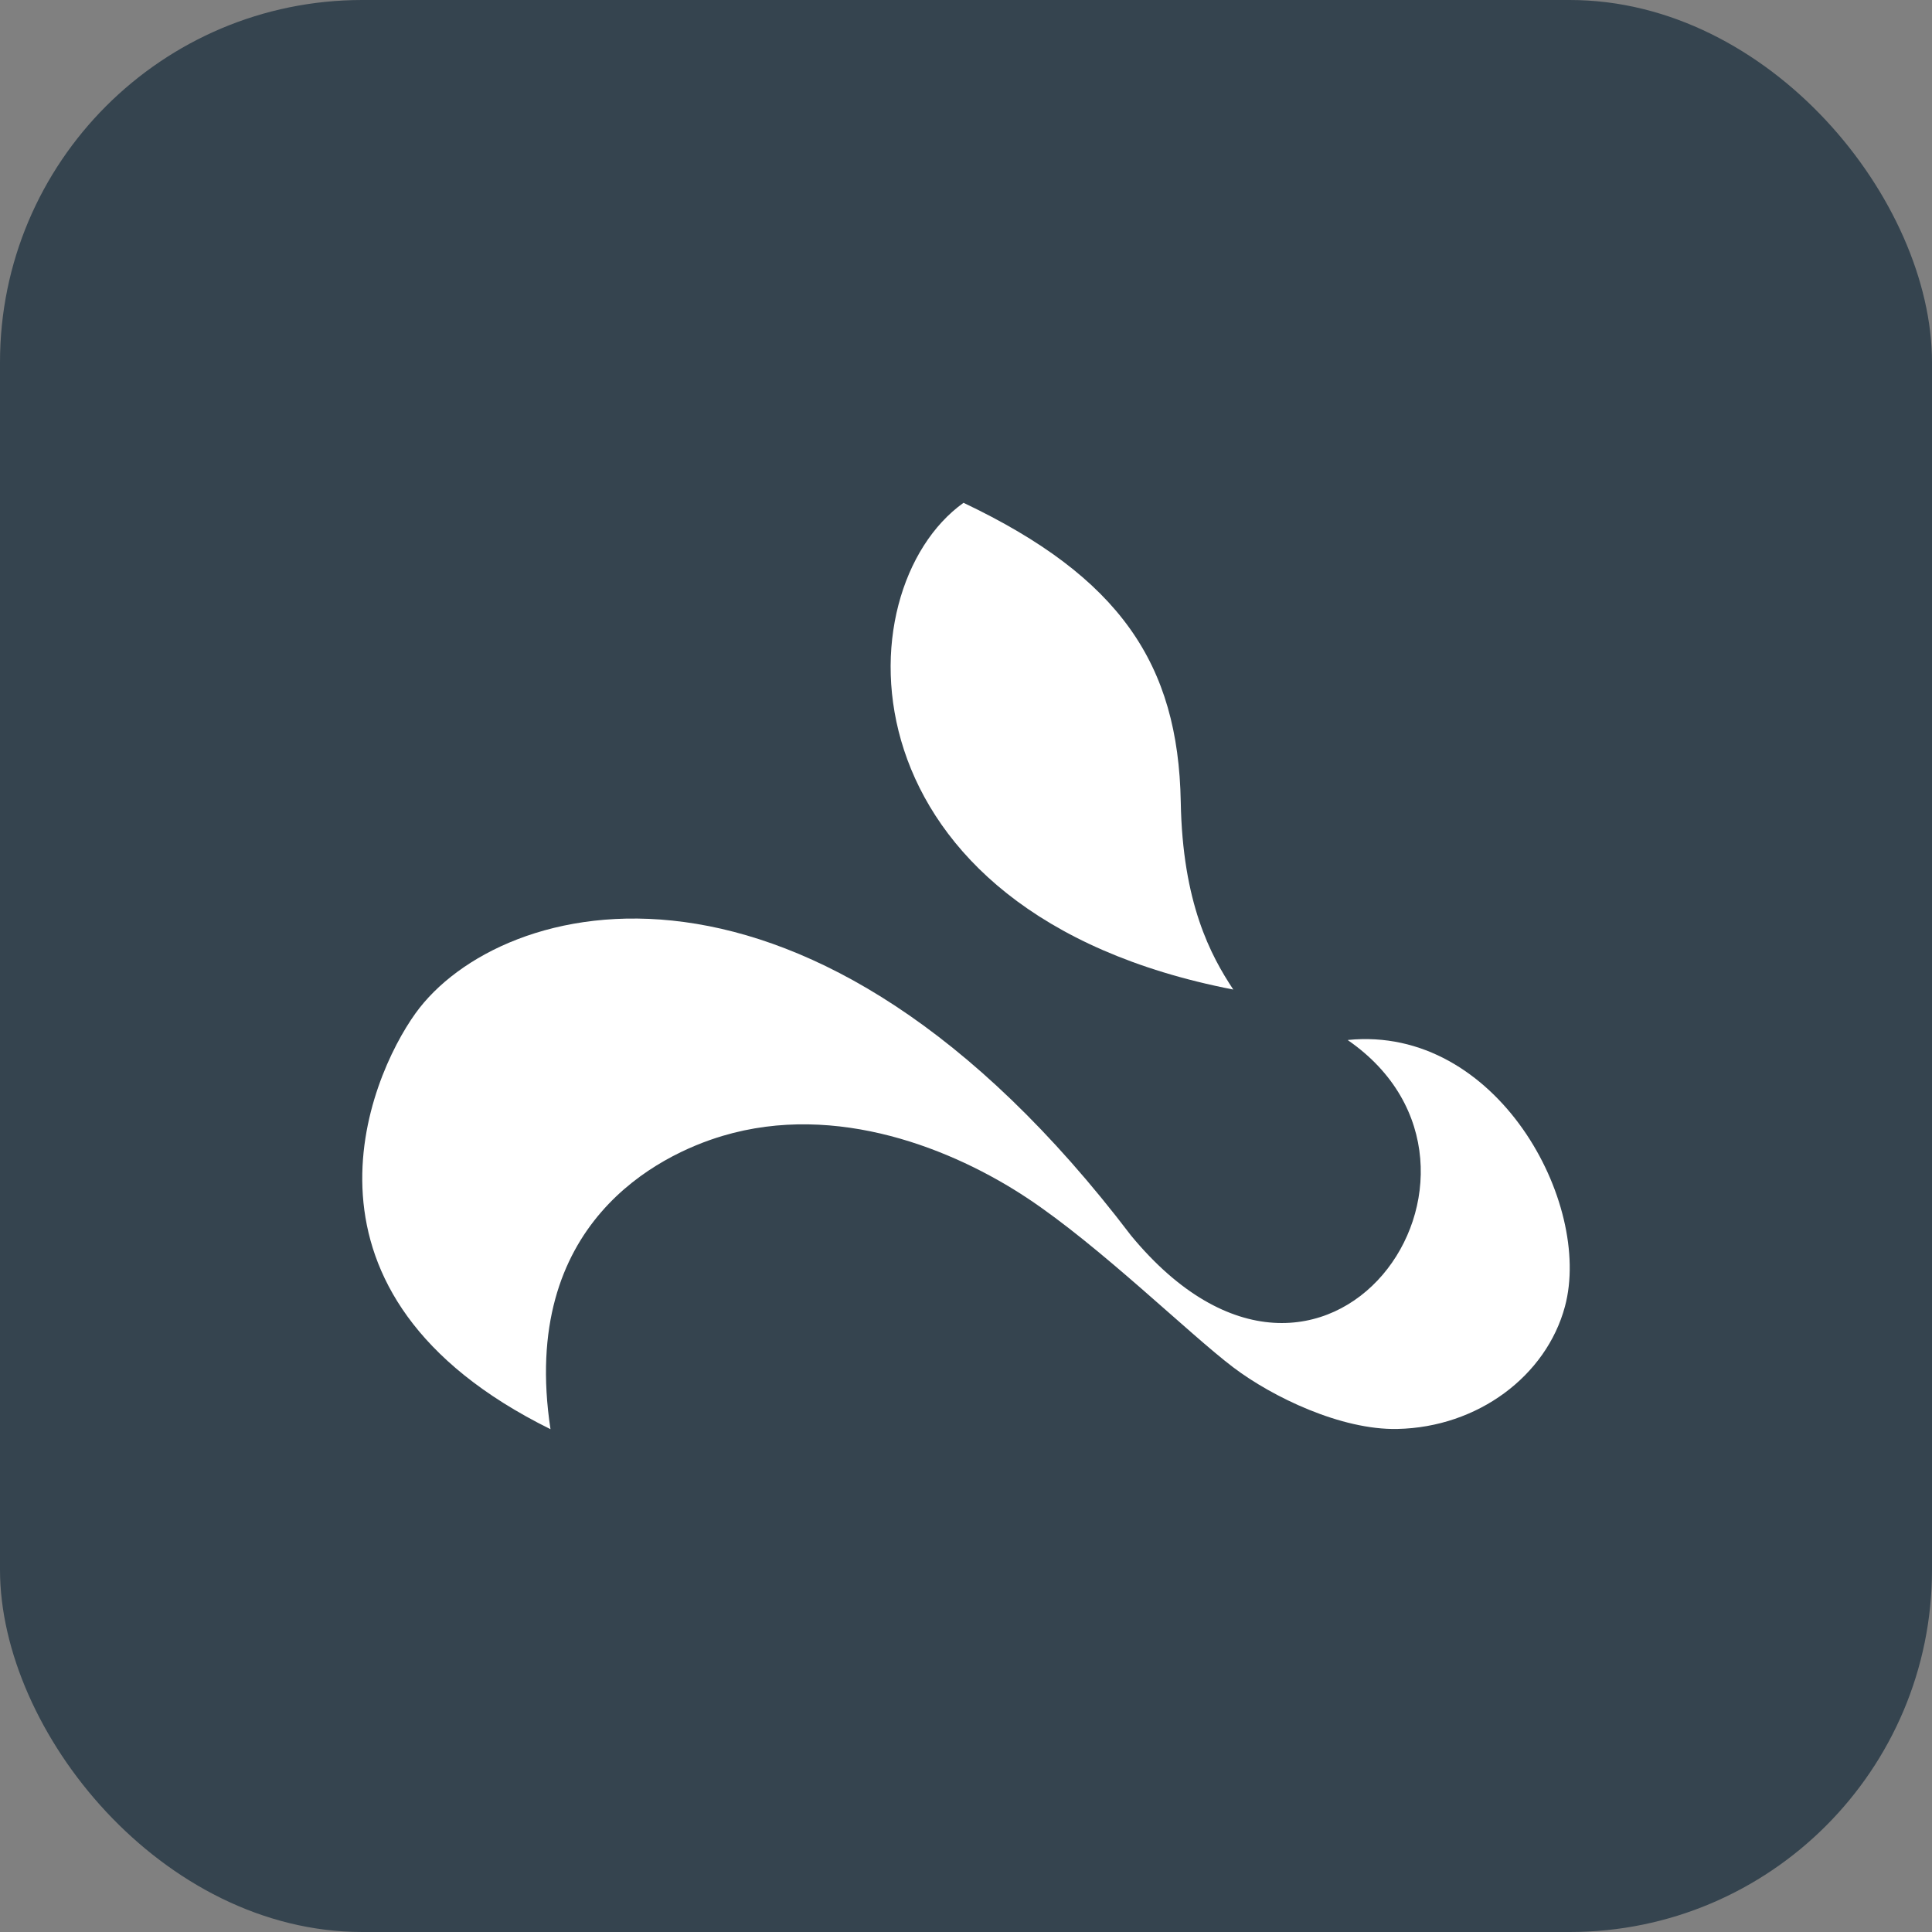
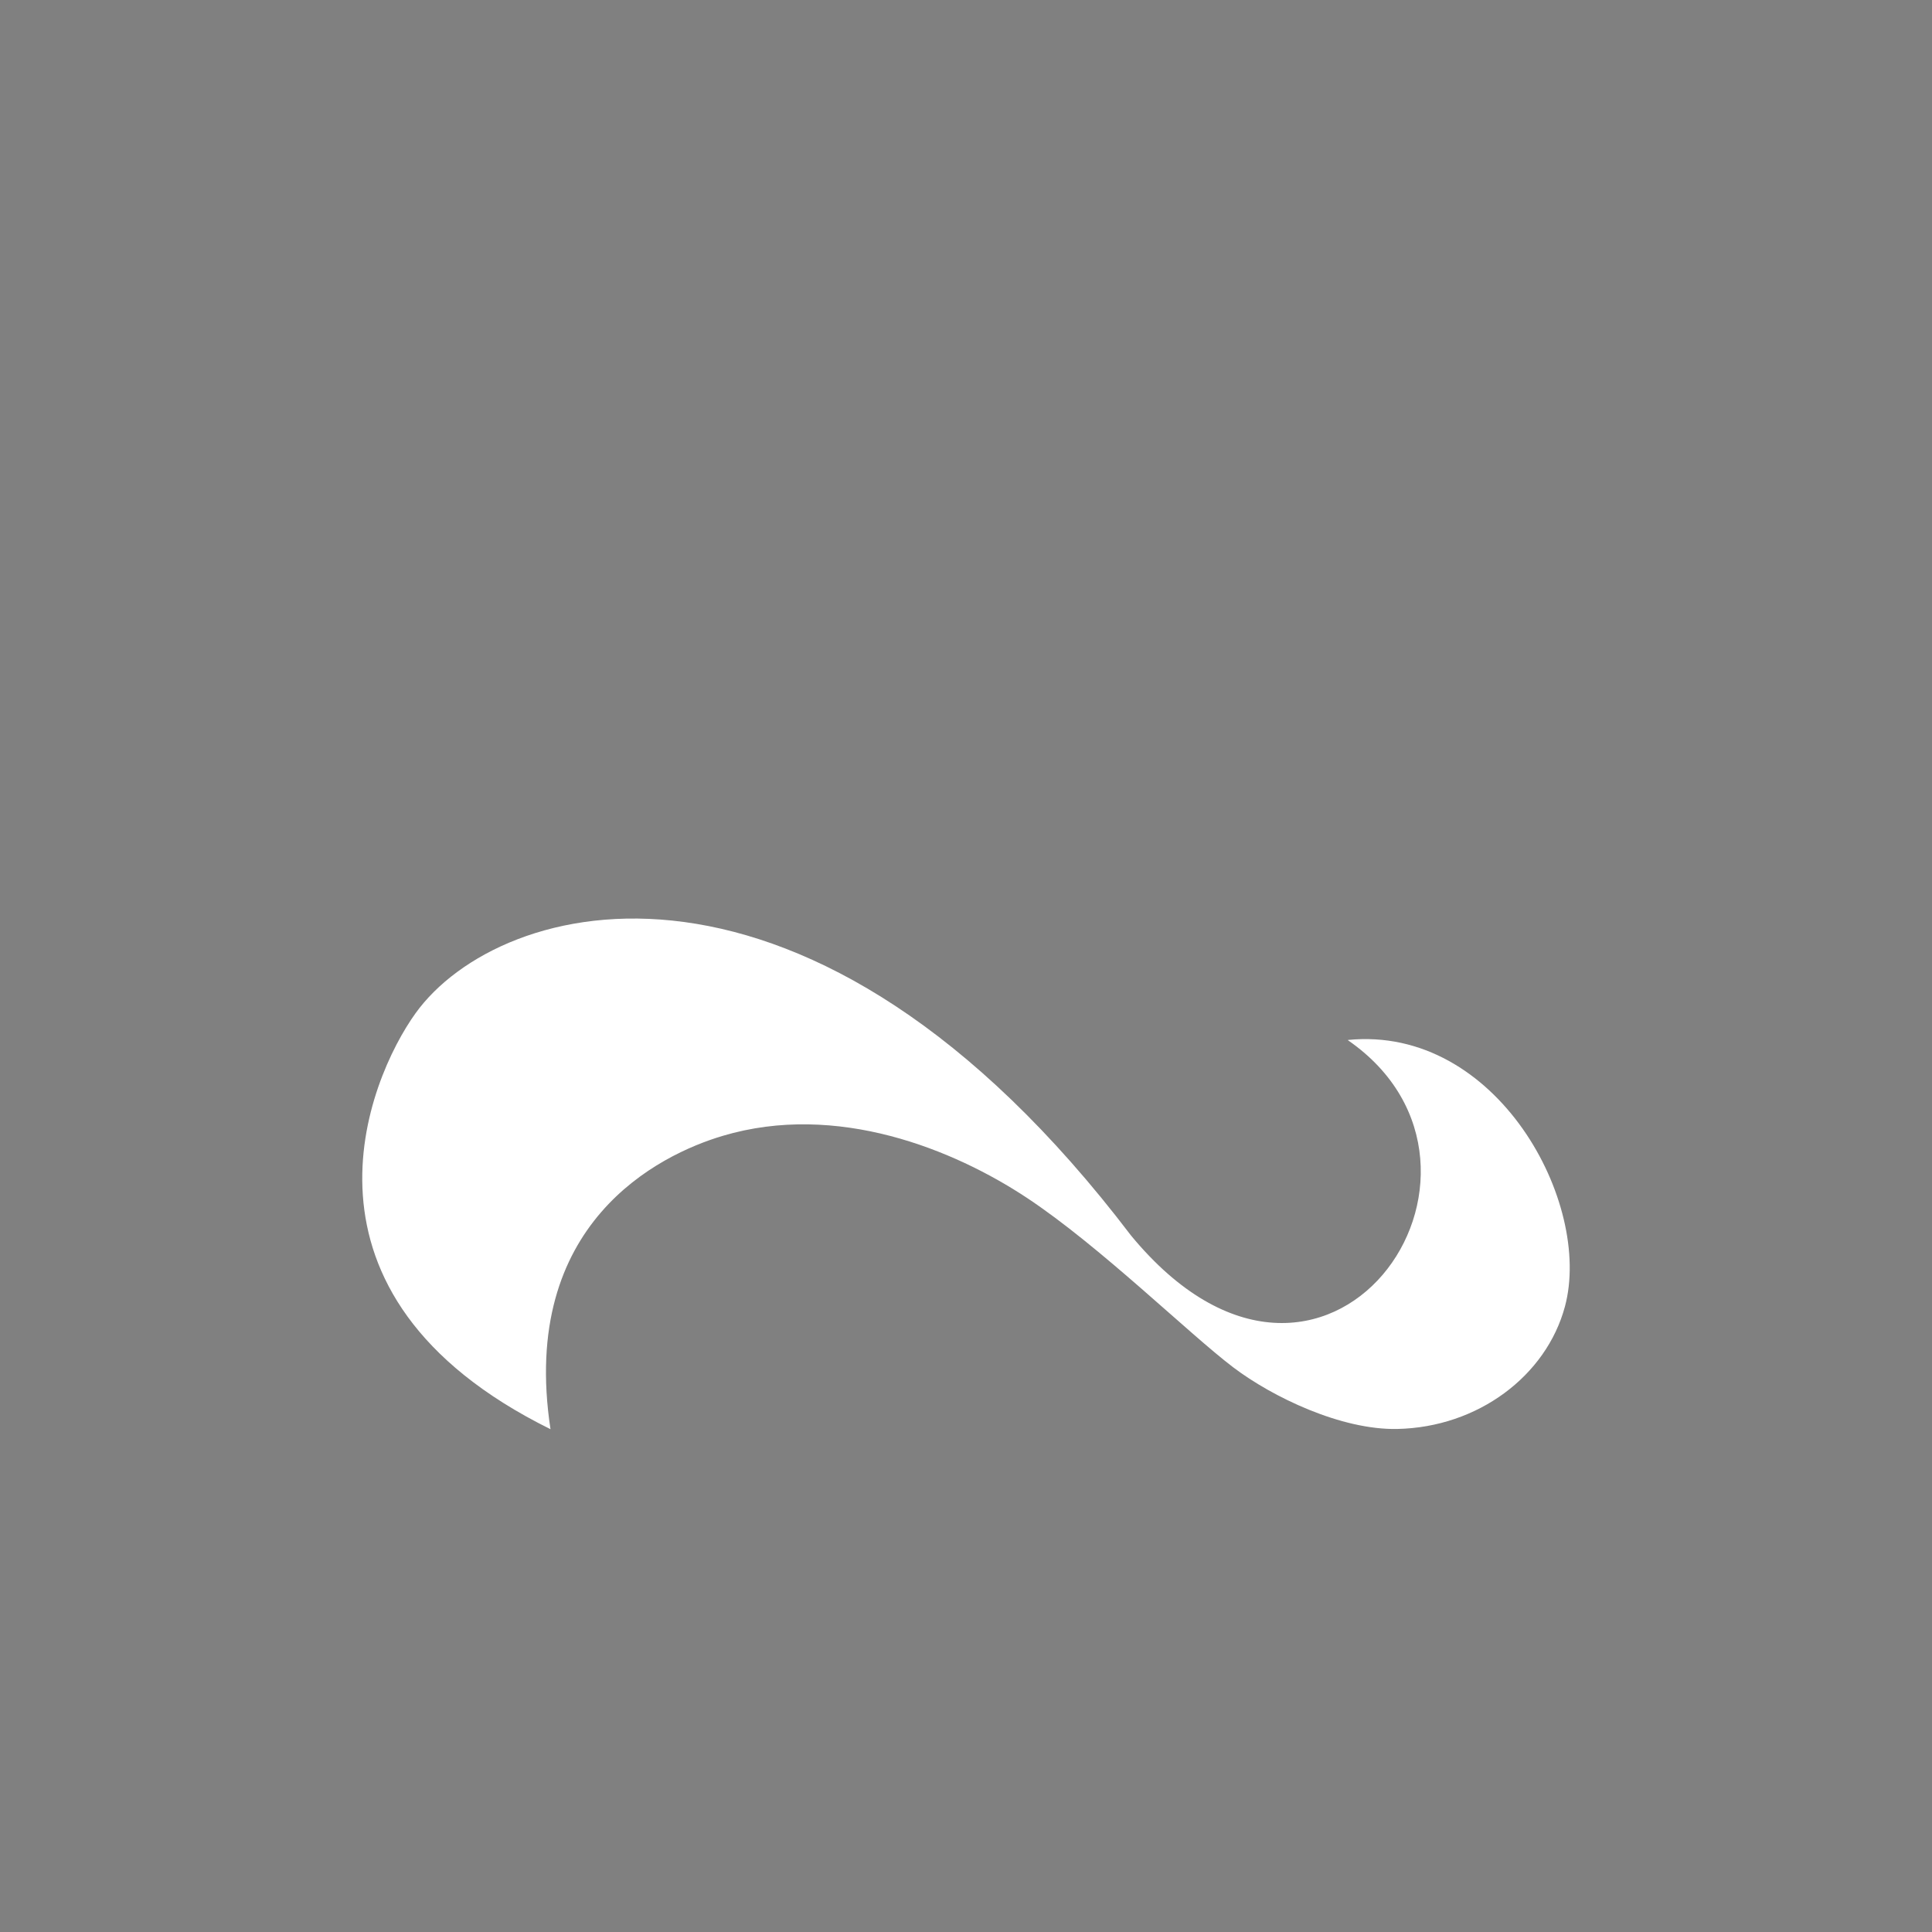
<svg xmlns="http://www.w3.org/2000/svg" width="32" height="32" viewBox="0 0 32 32" fill="none">
  <rect x="0" y="0" width="32" height="32" fill="#808080" stroke="none" />
-   <rect width="32" height="32" rx="6" fill="#35444F" />
-   <path d="M15.959 8.328C18.549 9.558 19.515 10.999 19.557 13.28C19.586 14.958 20.054 15.827 20.427 16.39C13.866 15.117 13.936 9.775 15.959 8.328Z" fill="white" />
  <path d="M22.327 17.23C25.418 19.37 21.962 24.373 18.734 20.465C13.413 13.464 8.275 14.844 6.881 16.785C6.099 17.874 4.594 21.437 9.118 23.672C8.597 20.255 10.924 19.125 11.968 18.814C13.864 18.248 15.8 19.04 17.01 19.841C18.22 20.642 19.693 22.092 20.427 22.648C21.075 23.139 22.215 23.688 23.145 23.668C24.479 23.64 25.611 22.789 25.92 21.641C26.382 19.927 24.793 16.979 22.327 17.225" fill="white" />
</svg>